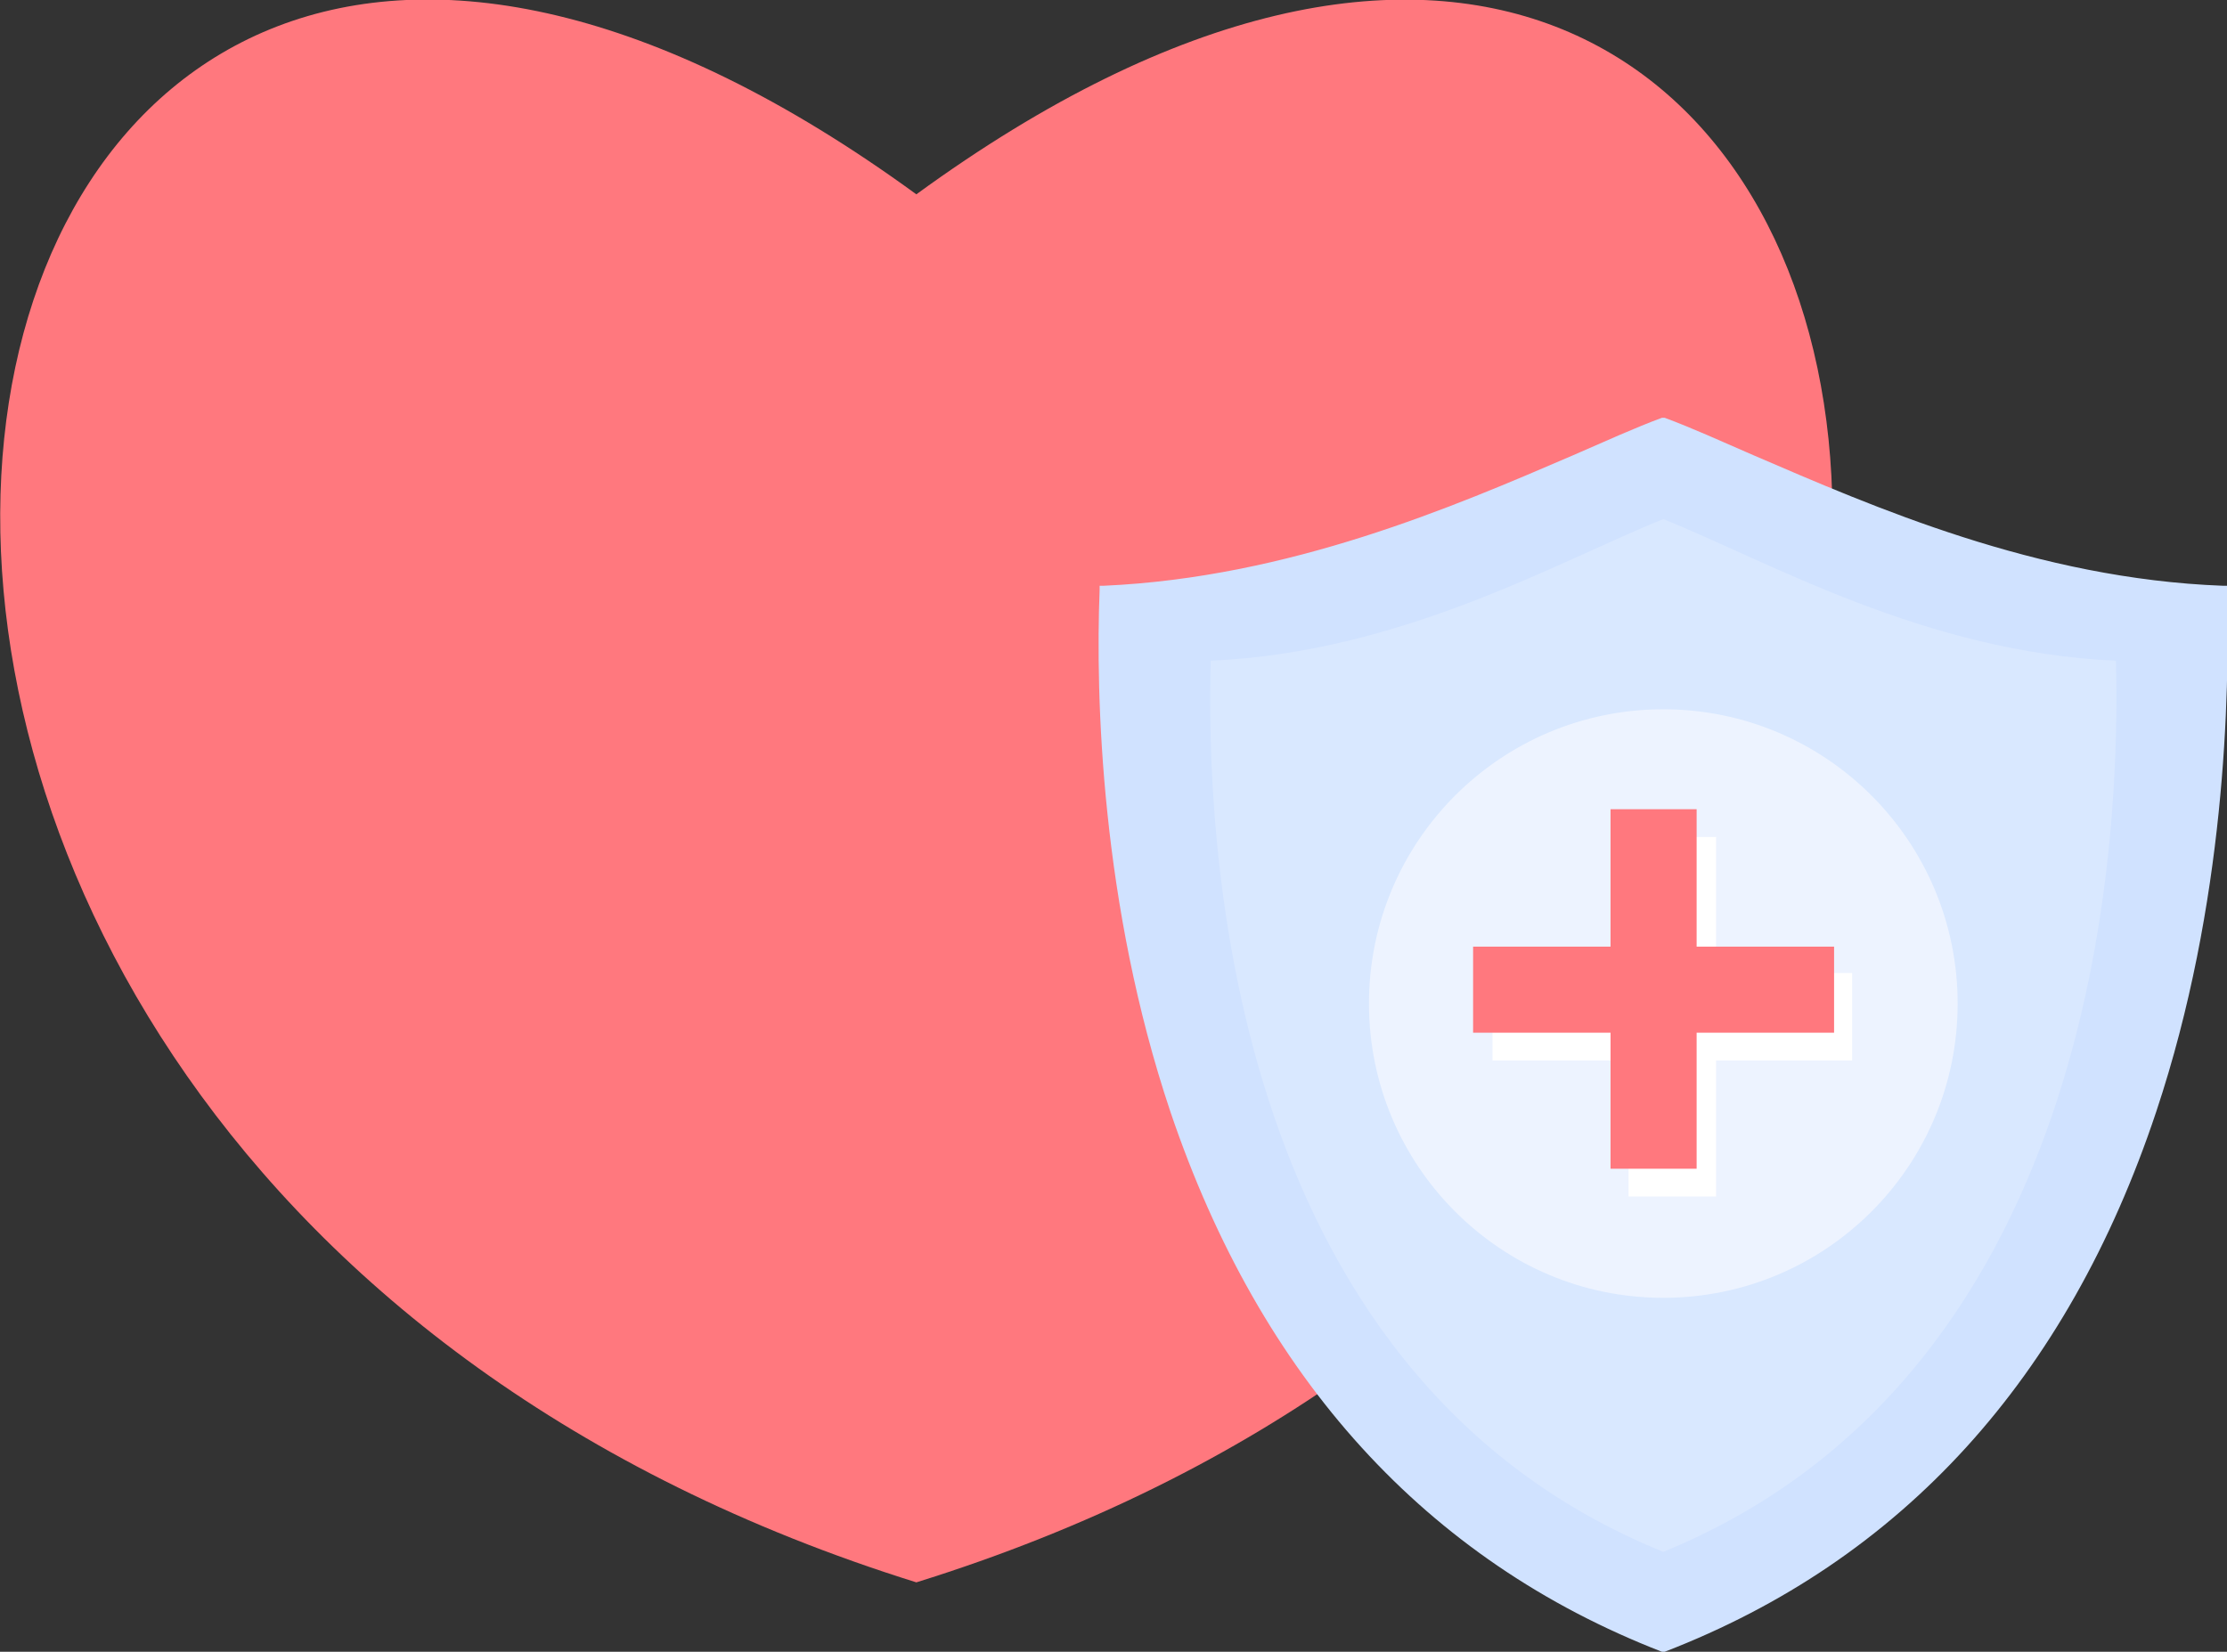
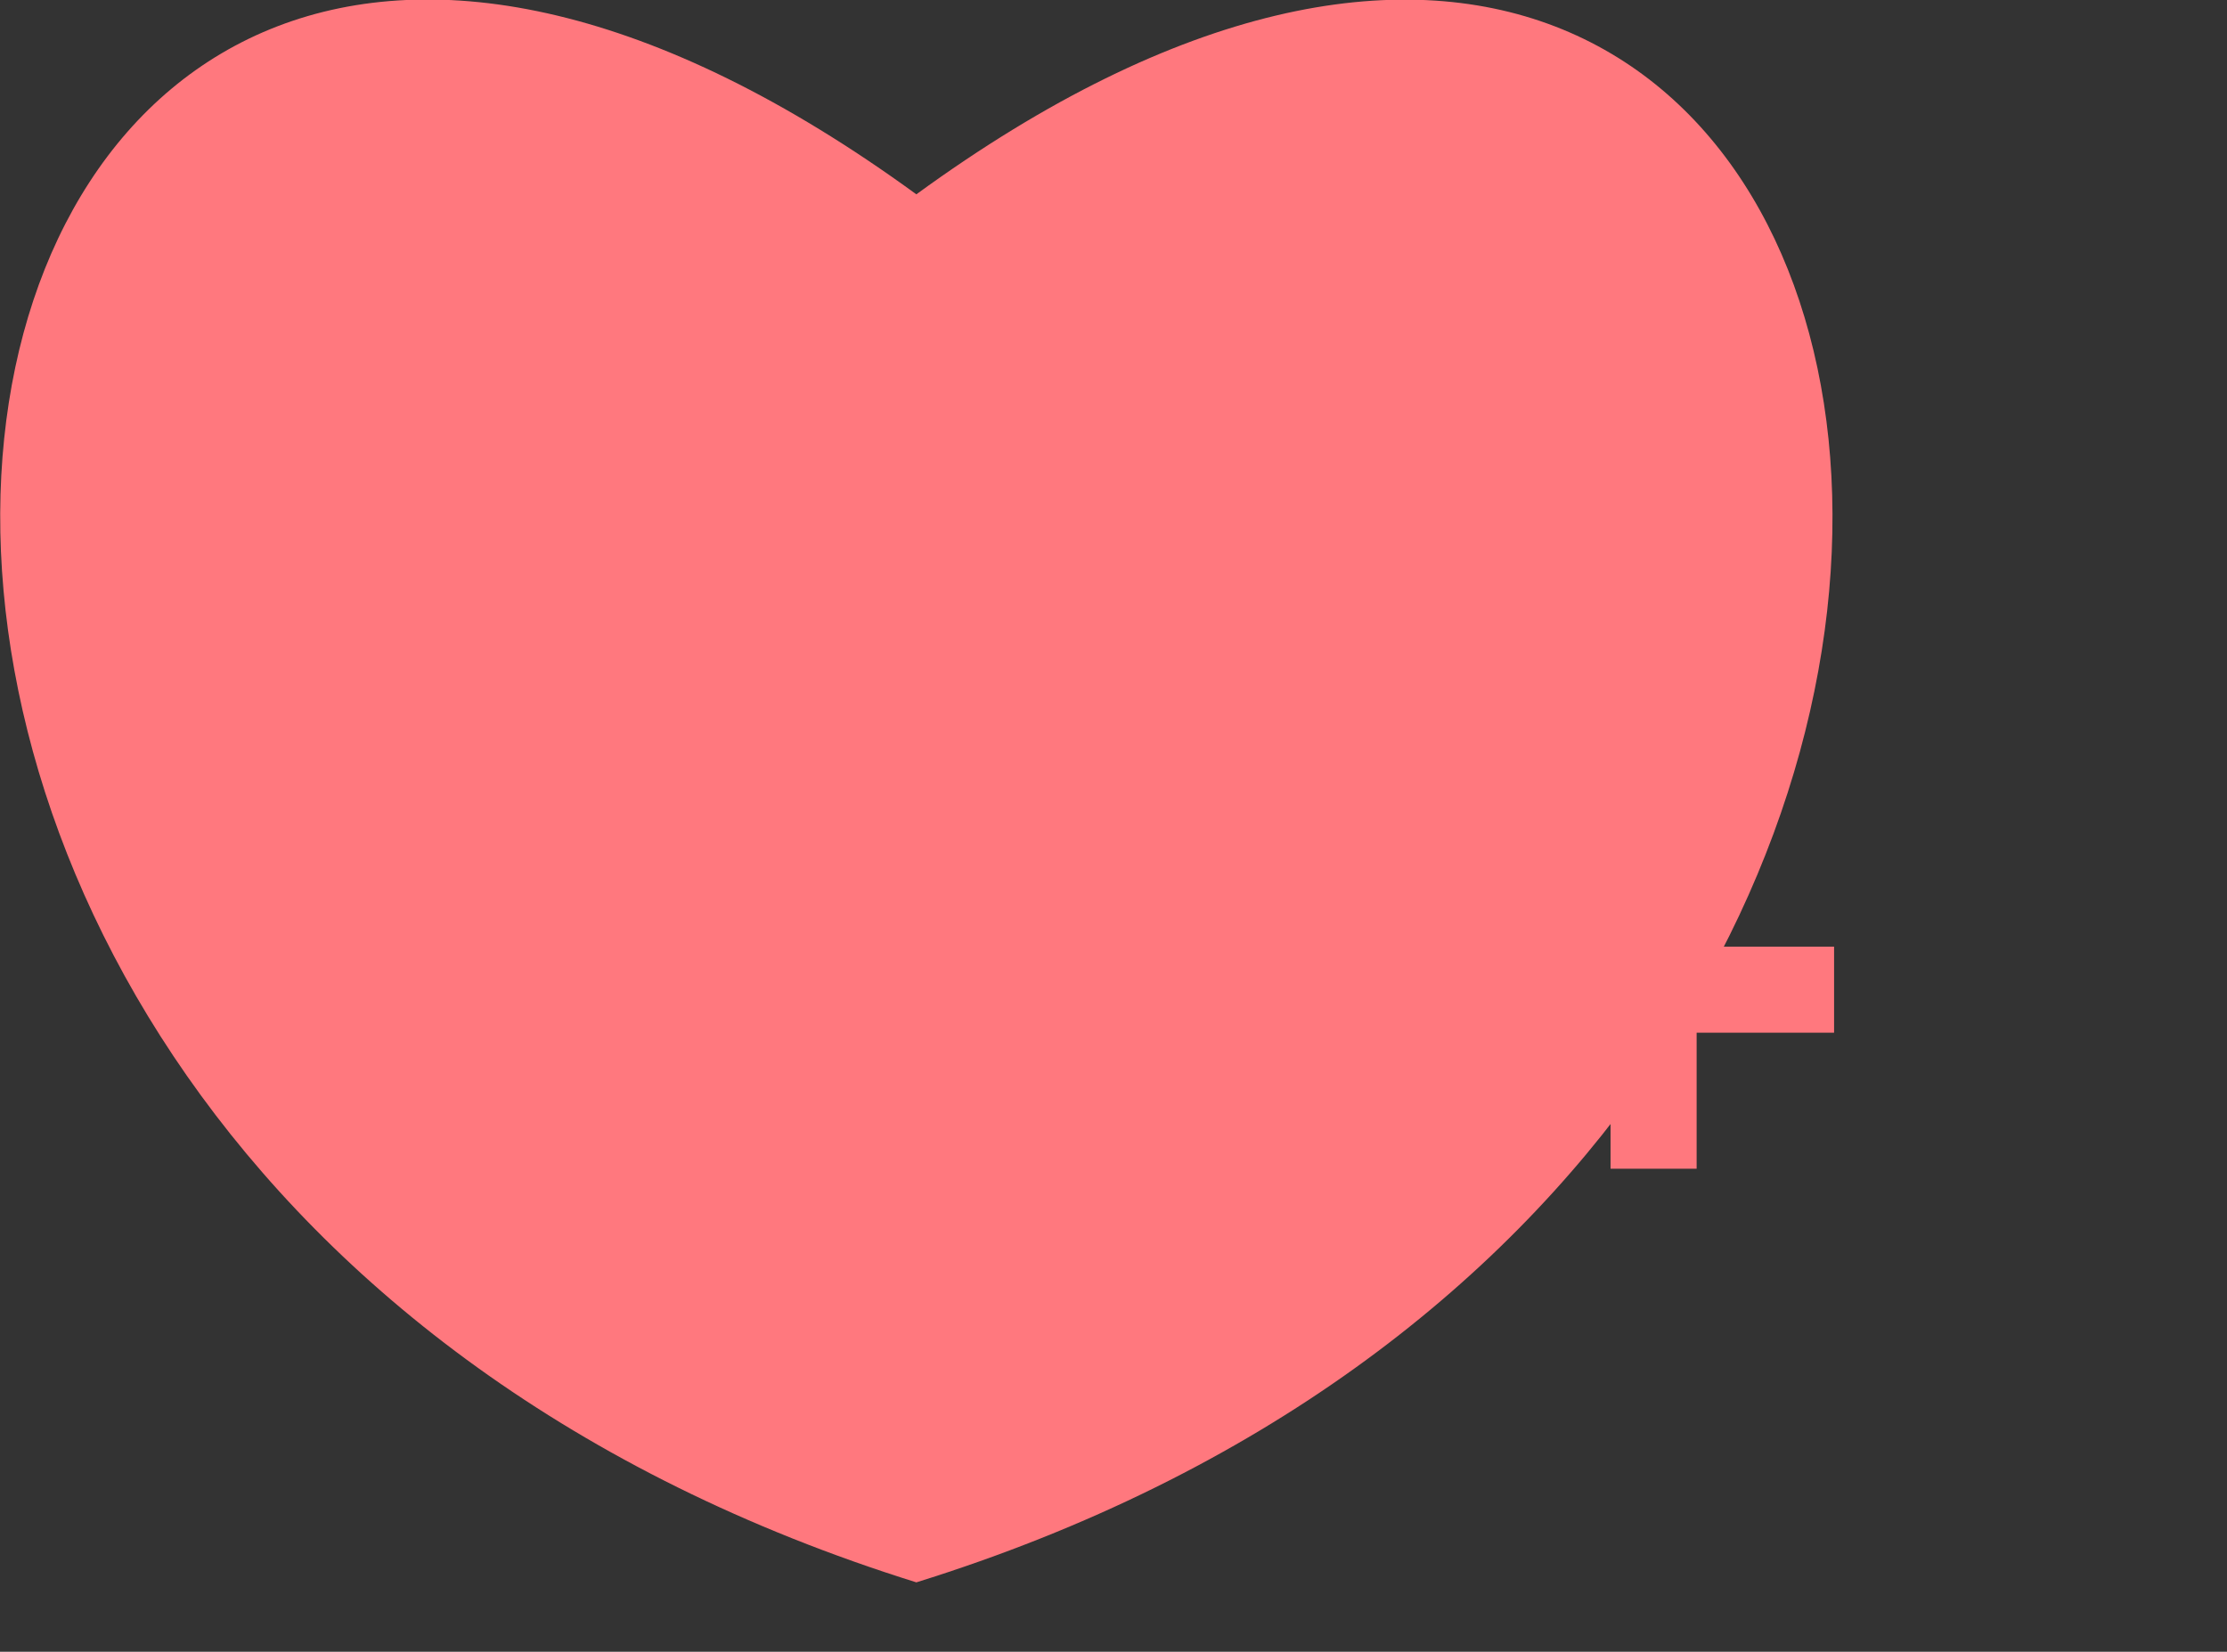
<svg xmlns="http://www.w3.org/2000/svg" x="0px" y="0px" viewBox="0 0 160.4 119" style="vertical-align: middle; max-width: 100%; width: 100%;" width="100%">
  <rect x="0" y="0" width="160.4" height="119" fill="#333333" stroke="none" />
  <g>
    <g>
      <path d="M66,14c-76-55.4-99.2,69,0,100C165.2,83.1,142-41.4,66,14z" fill="rgb(255, 120, 126)">
     </path>
    </g>
    <g>
-       <path d="M160.1,42.5c-17-0.7-31-8.6-40.3-12.2c-9.3,3.6-23.3,11.4-40.3,12.2c-0.4,13.7,0.6,60.8,40.3,76.2    C159.5,103.3,160.5,56.2,160.1,42.5z" fill="rgb(208, 226, 255)">
-      </path>
-       <path d="M119.8,119l-0.1,0c-17-6.6-28.9-19.7-35.4-38.9c-5-14.9-5.4-29.9-5.1-37.6l0-0.3l0.3,0    c13.4-0.6,25.2-5.7,33.8-9.4c2.3-1,4.5-2,6.4-2.7l0.1,0l0.1,0c1.9,0.7,4.1,1.7,6.4,2.7c8.6,3.7,20.4,8.9,33.8,9.4l0.3,0l0,0.3    c0.2,7.6-0.1,22.6-5.1,37.6c-6.4,19.2-18.3,32.3-35.4,38.9L119.8,119z M79.7,42.8c-0.2,7.7,0.2,22.4,5.1,37.1    c6.4,19,18.1,32,34.9,38.5c16.8-6.6,28.6-19.5,34.9-38.5c4.9-14.7,5.3-29.4,5.1-37.1c-13.4-0.6-25.1-5.7-33.7-9.5    c-2.3-1-4.4-1.9-6.3-2.7c-1.9,0.7-4,1.7-6.3,2.7C104.9,37.1,93.1,42.2,79.7,42.8z" fill="rgb(208, 226, 255)">
-      </path>
-     </g>
+       </g>
    <g style="opacity:0.2;">
-       <path d="M152.4,47.6c-13.8-0.6-25.1-7.2-32.6-10.2c-7.5,3-18.8,9.6-32.6,10.2c-0.3,11.6,0.5,51.2,32.6,64.2    C151.8,98.7,152.7,59.1,152.4,47.6z" fill="rgb(255, 255, 255)">
-      </path>
-     </g>
+       </g>
    <g>
-       <circle cx="119.8" cy="72.3" r="21.2" fill="rgb(237, 243, 255)">
-      </circle>
-     </g>
+       </g>
    <g>
-       <polygon points="133.4,70.1 123.6,70.1 123.6,60.3 117.3,60.3 117.3,70.1 107.5,70.1 107.5,76.4     117.3,76.4 117.3,86.2 123.6,86.2 123.6,76.4 133.4,76.4" fill="rgb(255, 255, 255)">
-      </polygon>
-     </g>
+       </g>
    <g>
      <polygon points="132.1,68.2 122.2,68.2 122.2,58.3 116,58.3 116,68.2 106.1,68.2 106.1,74.4 116,74.4     116,84.2 122.2,84.2 122.2,74.4 132.1,74.4" fill="rgb(255, 120, 126)">
     </polygon>
    </g>
  </g>
</svg>